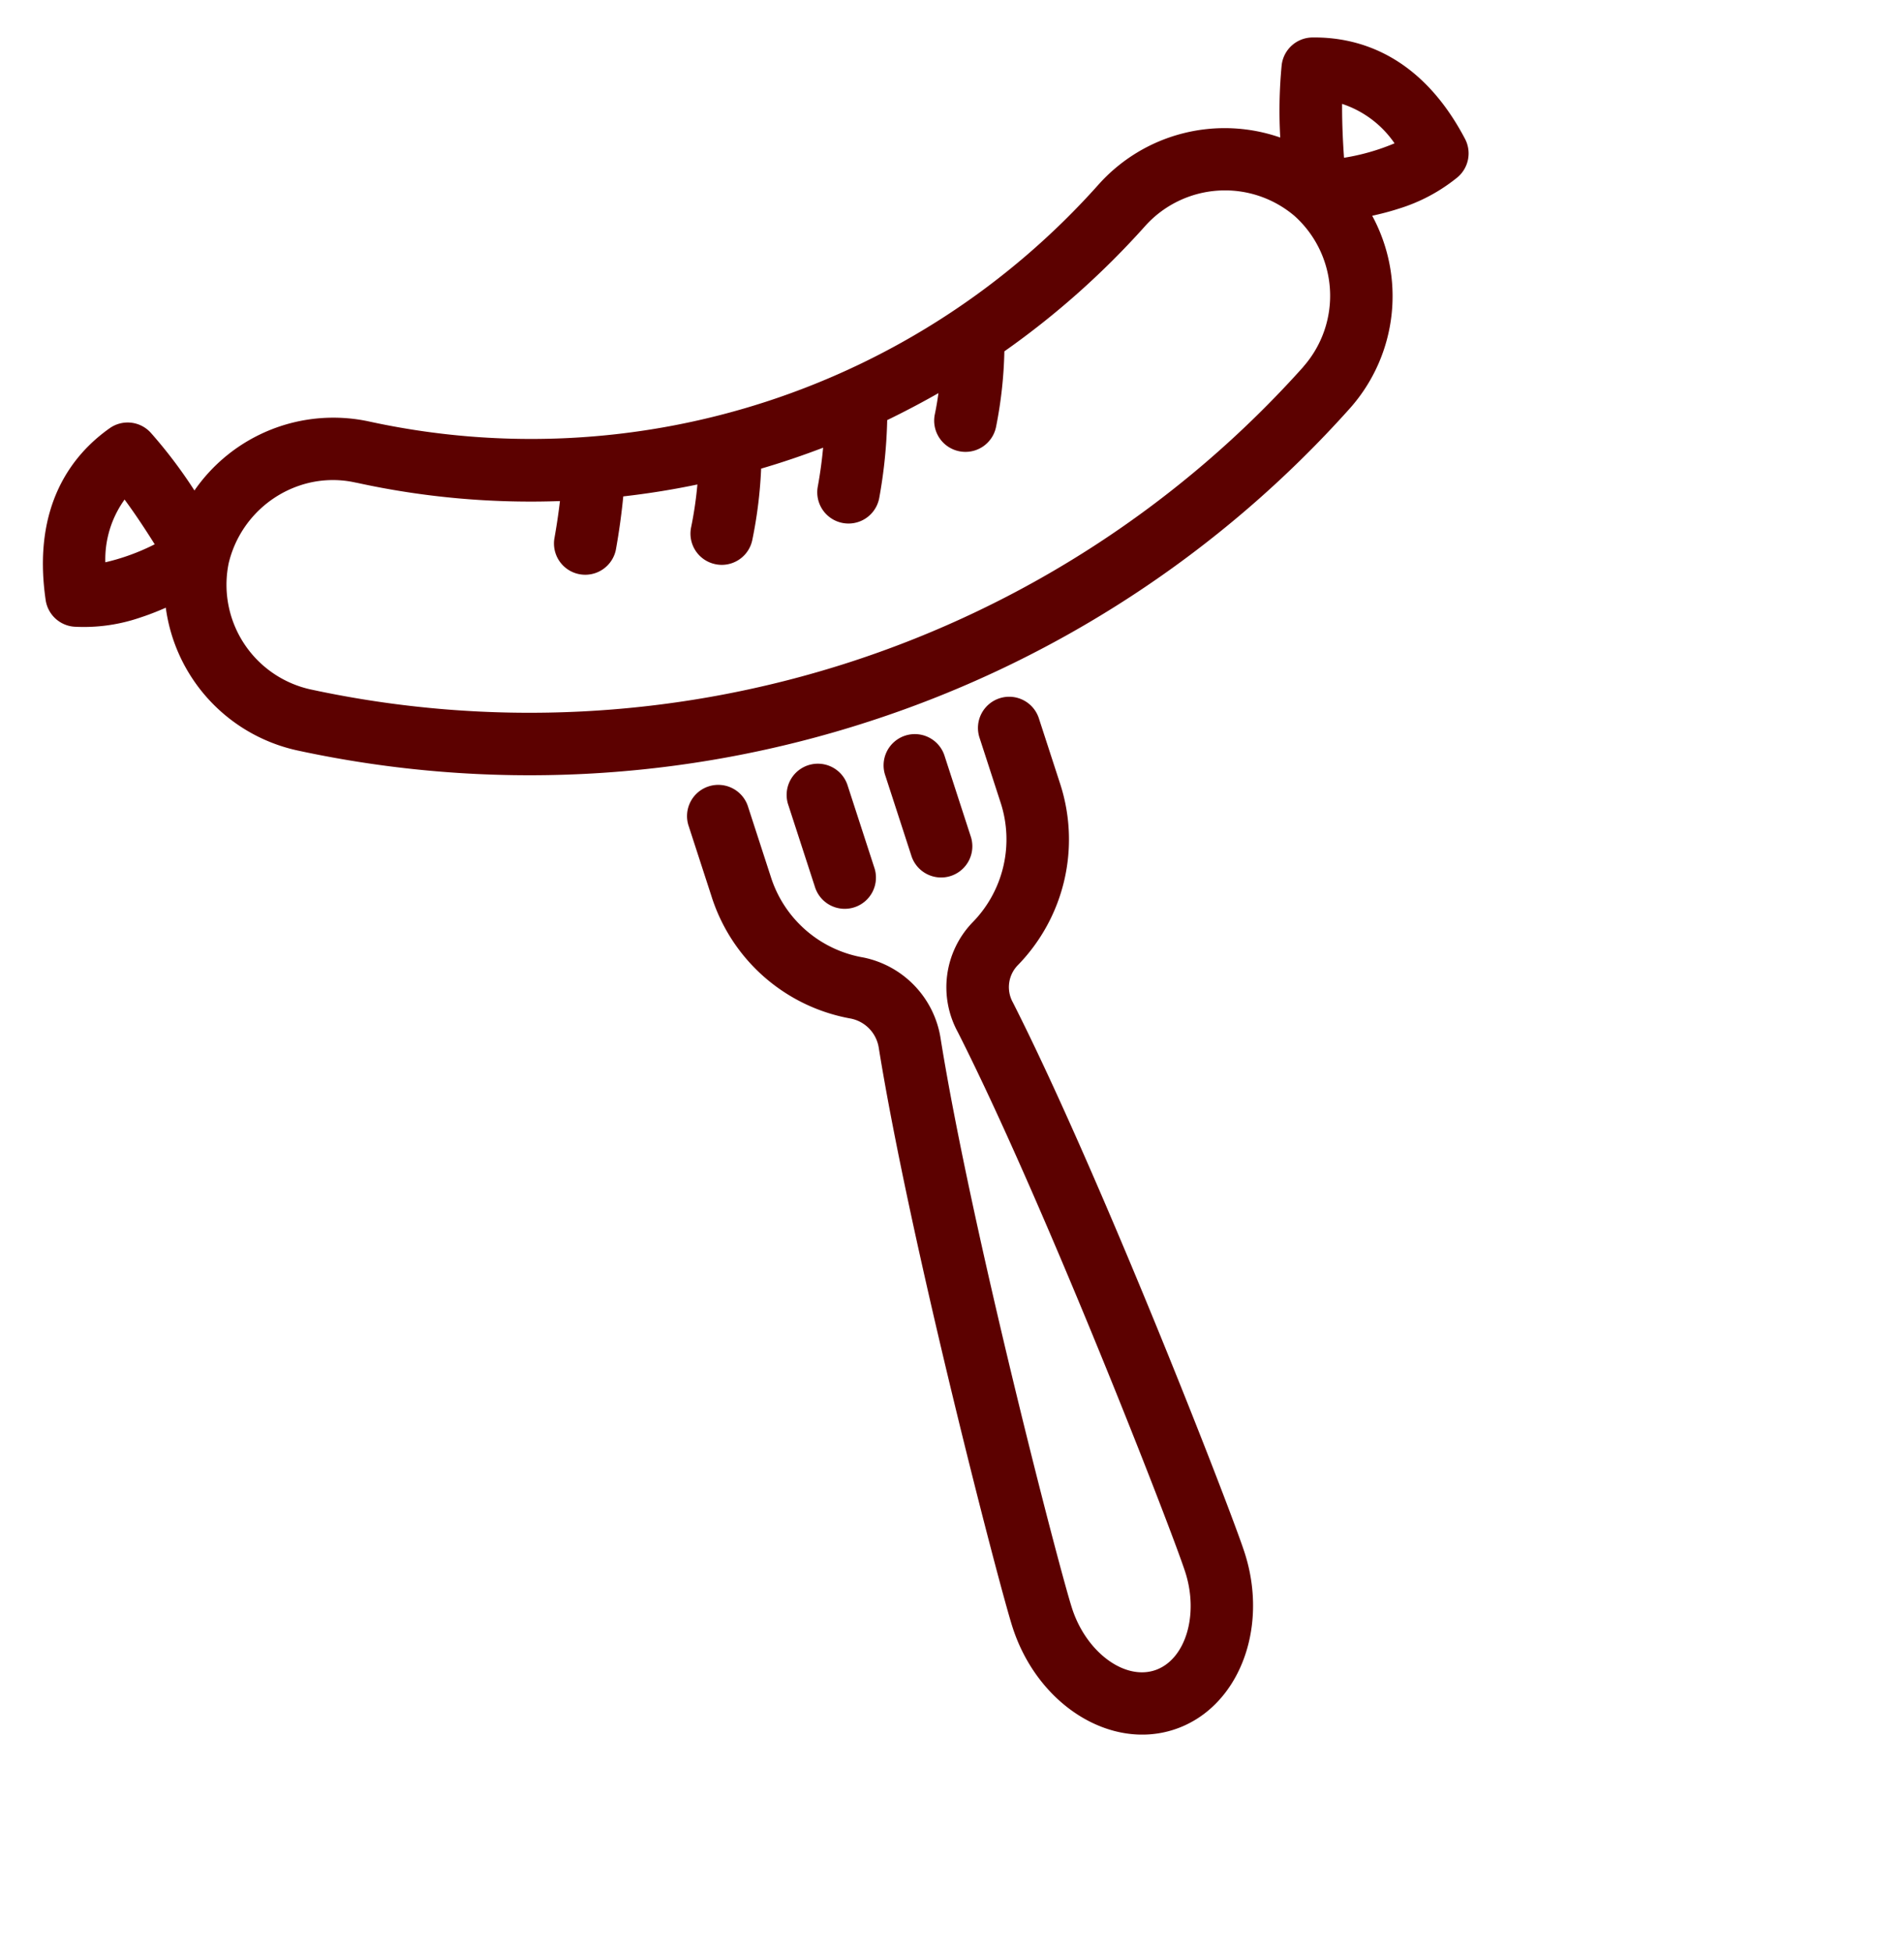
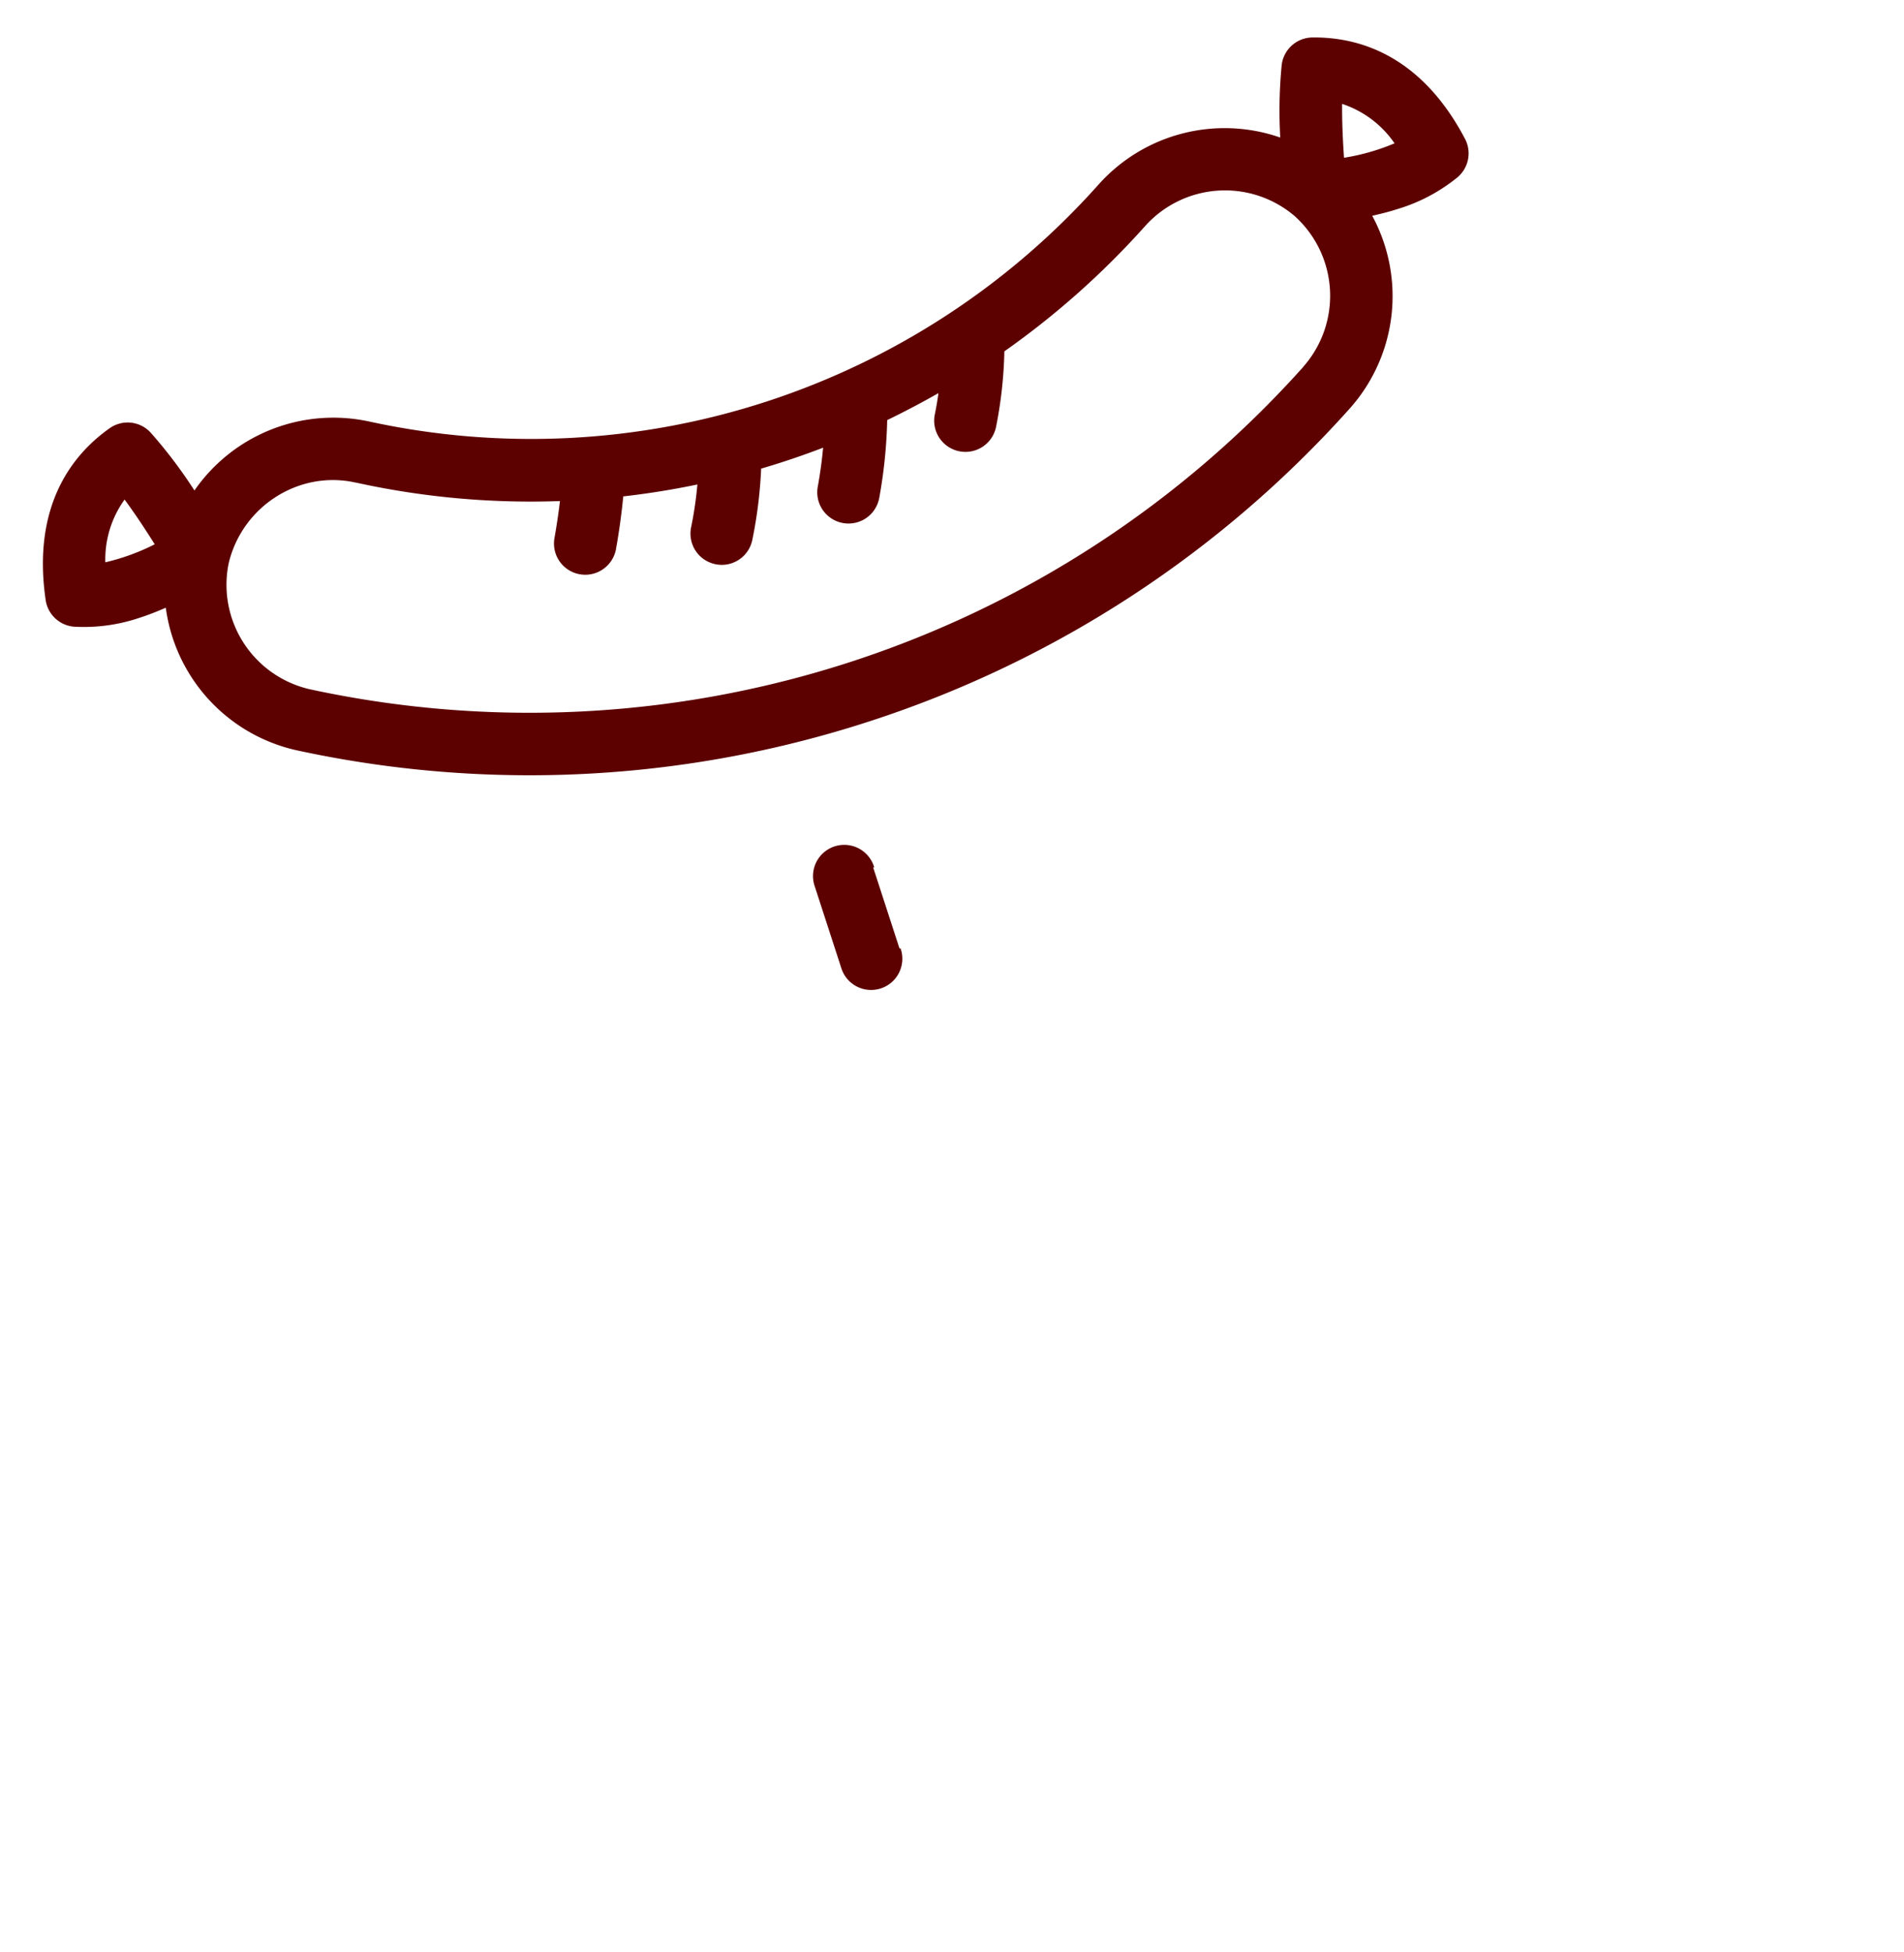
<svg xmlns="http://www.w3.org/2000/svg" width="92.367" height="94.711" viewBox="0 0 92.367 94.711">
  <g transform="translate(0.082 0.097)">
    <g transform="matrix(0.951, -0.309, 0.309, 0.951, 0.001, 22.357)">
      <path d="M72.327,7C71.546,2.438,68.91.712,66.834.069a1.465,1.465,0,0,0-1.765.786A22.955,22.955,0,0,0,63.9,4.243a8.156,8.156,0,0,0-9.1-.593,36.929,36.929,0,0,1-37.24,0,8.147,8.147,0,0,0-9.11.6A22.985,22.985,0,0,0,7.279.854,1.462,1.462,0,0,0,5.514.069C3.438.712.8,2.438.021,7A1.467,1.467,0,0,0,.907,8.6a8.382,8.382,0,0,0,3.206.564c.427,0,.881-.03,1.348-.076A8.156,8.156,0,0,0,9.35,17.655a53.238,53.238,0,0,0,26.821,7.231A53.278,53.278,0,0,0,63.01,17.647,8.137,8.137,0,0,0,66.879,9.09c.471.046.927.076,1.357.076A8.382,8.382,0,0,0,71.442,8.6,1.468,1.468,0,0,0,72.327,7m-69.1-.815a5.018,5.018,0,0,1,1.919-2.73c.217.649.475,1.509.755,2.637a10.588,10.588,0,0,1-2.674.094m58.3,8.938a50.423,50.423,0,0,1-50.69.007A5.247,5.247,0,0,1,8.925,8.01a5.317,5.317,0,0,1,4.531-2.548,5.093,5.093,0,0,1,2.611.715l.006,0A39.425,39.425,0,0,0,25.255,10.1q-.389.851-.851,1.713A1.467,1.467,0,0,0,26.988,13.2c.429-.8.815-1.6,1.16-2.391q1.838.377,3.7.576a18.306,18.306,0,0,1-.958,1.945,1.463,1.463,0,0,0,.544,2,1.443,1.443,0,0,0,.728.195,1.461,1.461,0,0,0,1.271-.737A21.686,21.686,0,0,0,34.921,11.6c1.095.034,2.19.018,3.285-.039-.253.592-.538,1.191-.867,1.8a1.466,1.466,0,0,0,2.585,1.384,23.977,23.977,0,0,0,1.538-3.488q1.453-.2,2.894-.5c-.169.356-.344.694-.528,1.015a1.464,1.464,0,0,0,.544,2,1.464,1.464,0,0,0,2-.542,20.825,20.825,0,0,0,1.525-3.384,40.026,40.026,0,0,0,8.389-3.674A5.255,5.255,0,0,1,63.4,7.97a5.254,5.254,0,0,1-1.875,7.151m4.923-9.032c.279-1.128.538-1.988.755-2.637a5.017,5.017,0,0,1,1.919,2.73,10.6,10.6,0,0,1-2.674-.094" transform="translate(-0.001 0)" fill="#5c0100" stroke="#5c0000" stroke-width="0.1" />
-       <path d="M82.714,65.023a1.464,1.464,0,0,0-1.464,1.466v3.277a5.8,5.8,0,0,1-3.143,5.2,4.488,4.488,0,0,0-2.273,4.774c1.435,9.207,2.4,26.094,2.4,28.319,0,2.245-1.346,4.14-2.935,4.14s-2.932-1.9-2.932-4.14c0-2.063,1.031-19,2.475-28.256a4.7,4.7,0,0,0-2.317-4.866,5.774,5.774,0,0,1-3.09-5.166V66.23a1.465,1.465,0,1,0-2.929,0v3.535a8.64,8.64,0,0,0,4.575,7.716,1.764,1.764,0,0,1,.873,1.8c-1.474,9.452-2.516,26.67-2.516,28.77,0,3.9,2.629,7.072,5.861,7.072s5.865-3.173,5.865-7.072c0-2.265-.978-19.43-2.442-28.832a1.574,1.574,0,0,1,.787-1.688,8.688,8.688,0,0,0,4.67-7.769V66.489a1.464,1.464,0,0,0-1.465-1.466" transform="translate(-40.204 -39.151)" fill="#5c0100" stroke="#5c0000" stroke-width="0.1" />
-       <path d="M81.859,71.678v-4.14a1.465,1.465,0,1,0-2.929,0v4.14a1.465,1.465,0,1,0,2.929,0" transform="translate(-47.715 -39.942)" fill="#5c0100" stroke="#5c0000" stroke-width="0.1" />
-       <path d="M94.291,71.812V67.759a1.465,1.465,0,1,0-2.929,0v4.052a1.465,1.465,0,1,0,2.929,0" transform="translate(-55.23 -40.075)" fill="#5c0100" stroke="#5c0000" stroke-width="0.1" />
+       <path d="M81.859,71.678a1.465,1.465,0,1,0-2.929,0v4.14a1.465,1.465,0,1,0,2.929,0" transform="translate(-47.715 -39.942)" fill="#5c0100" stroke="#5c0000" stroke-width="0.1" />
    </g>
  </g>
</svg>